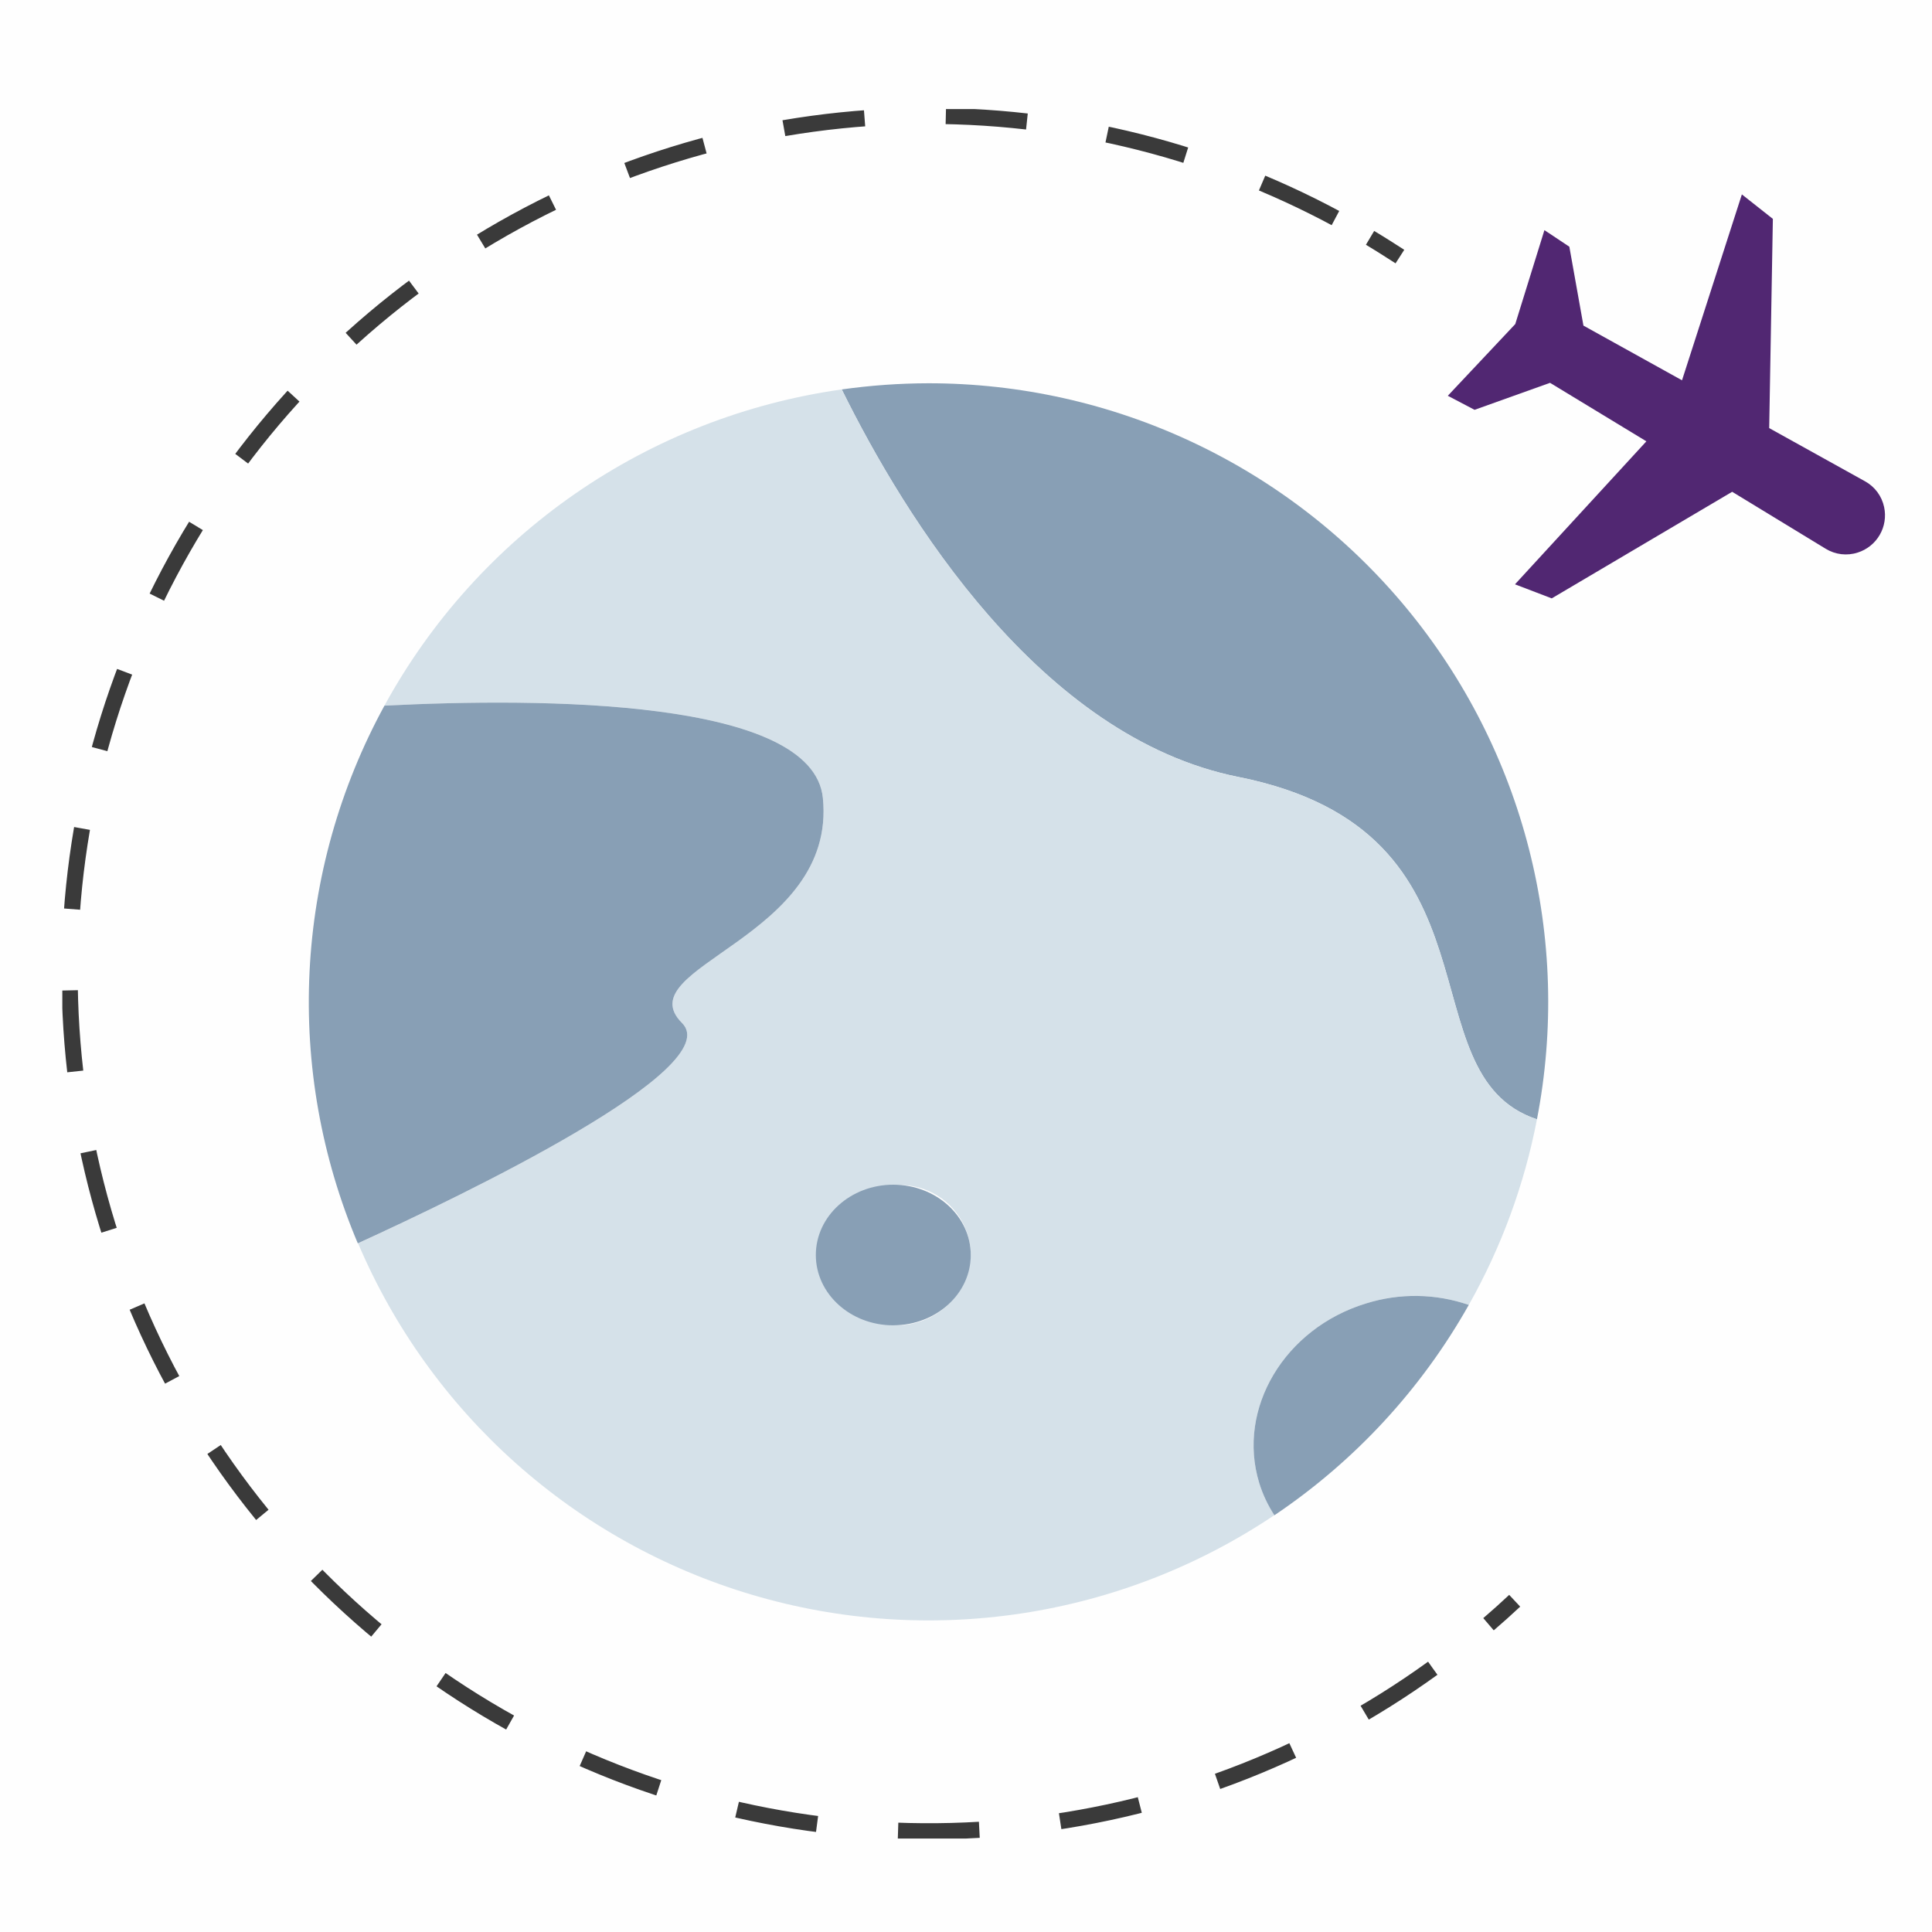
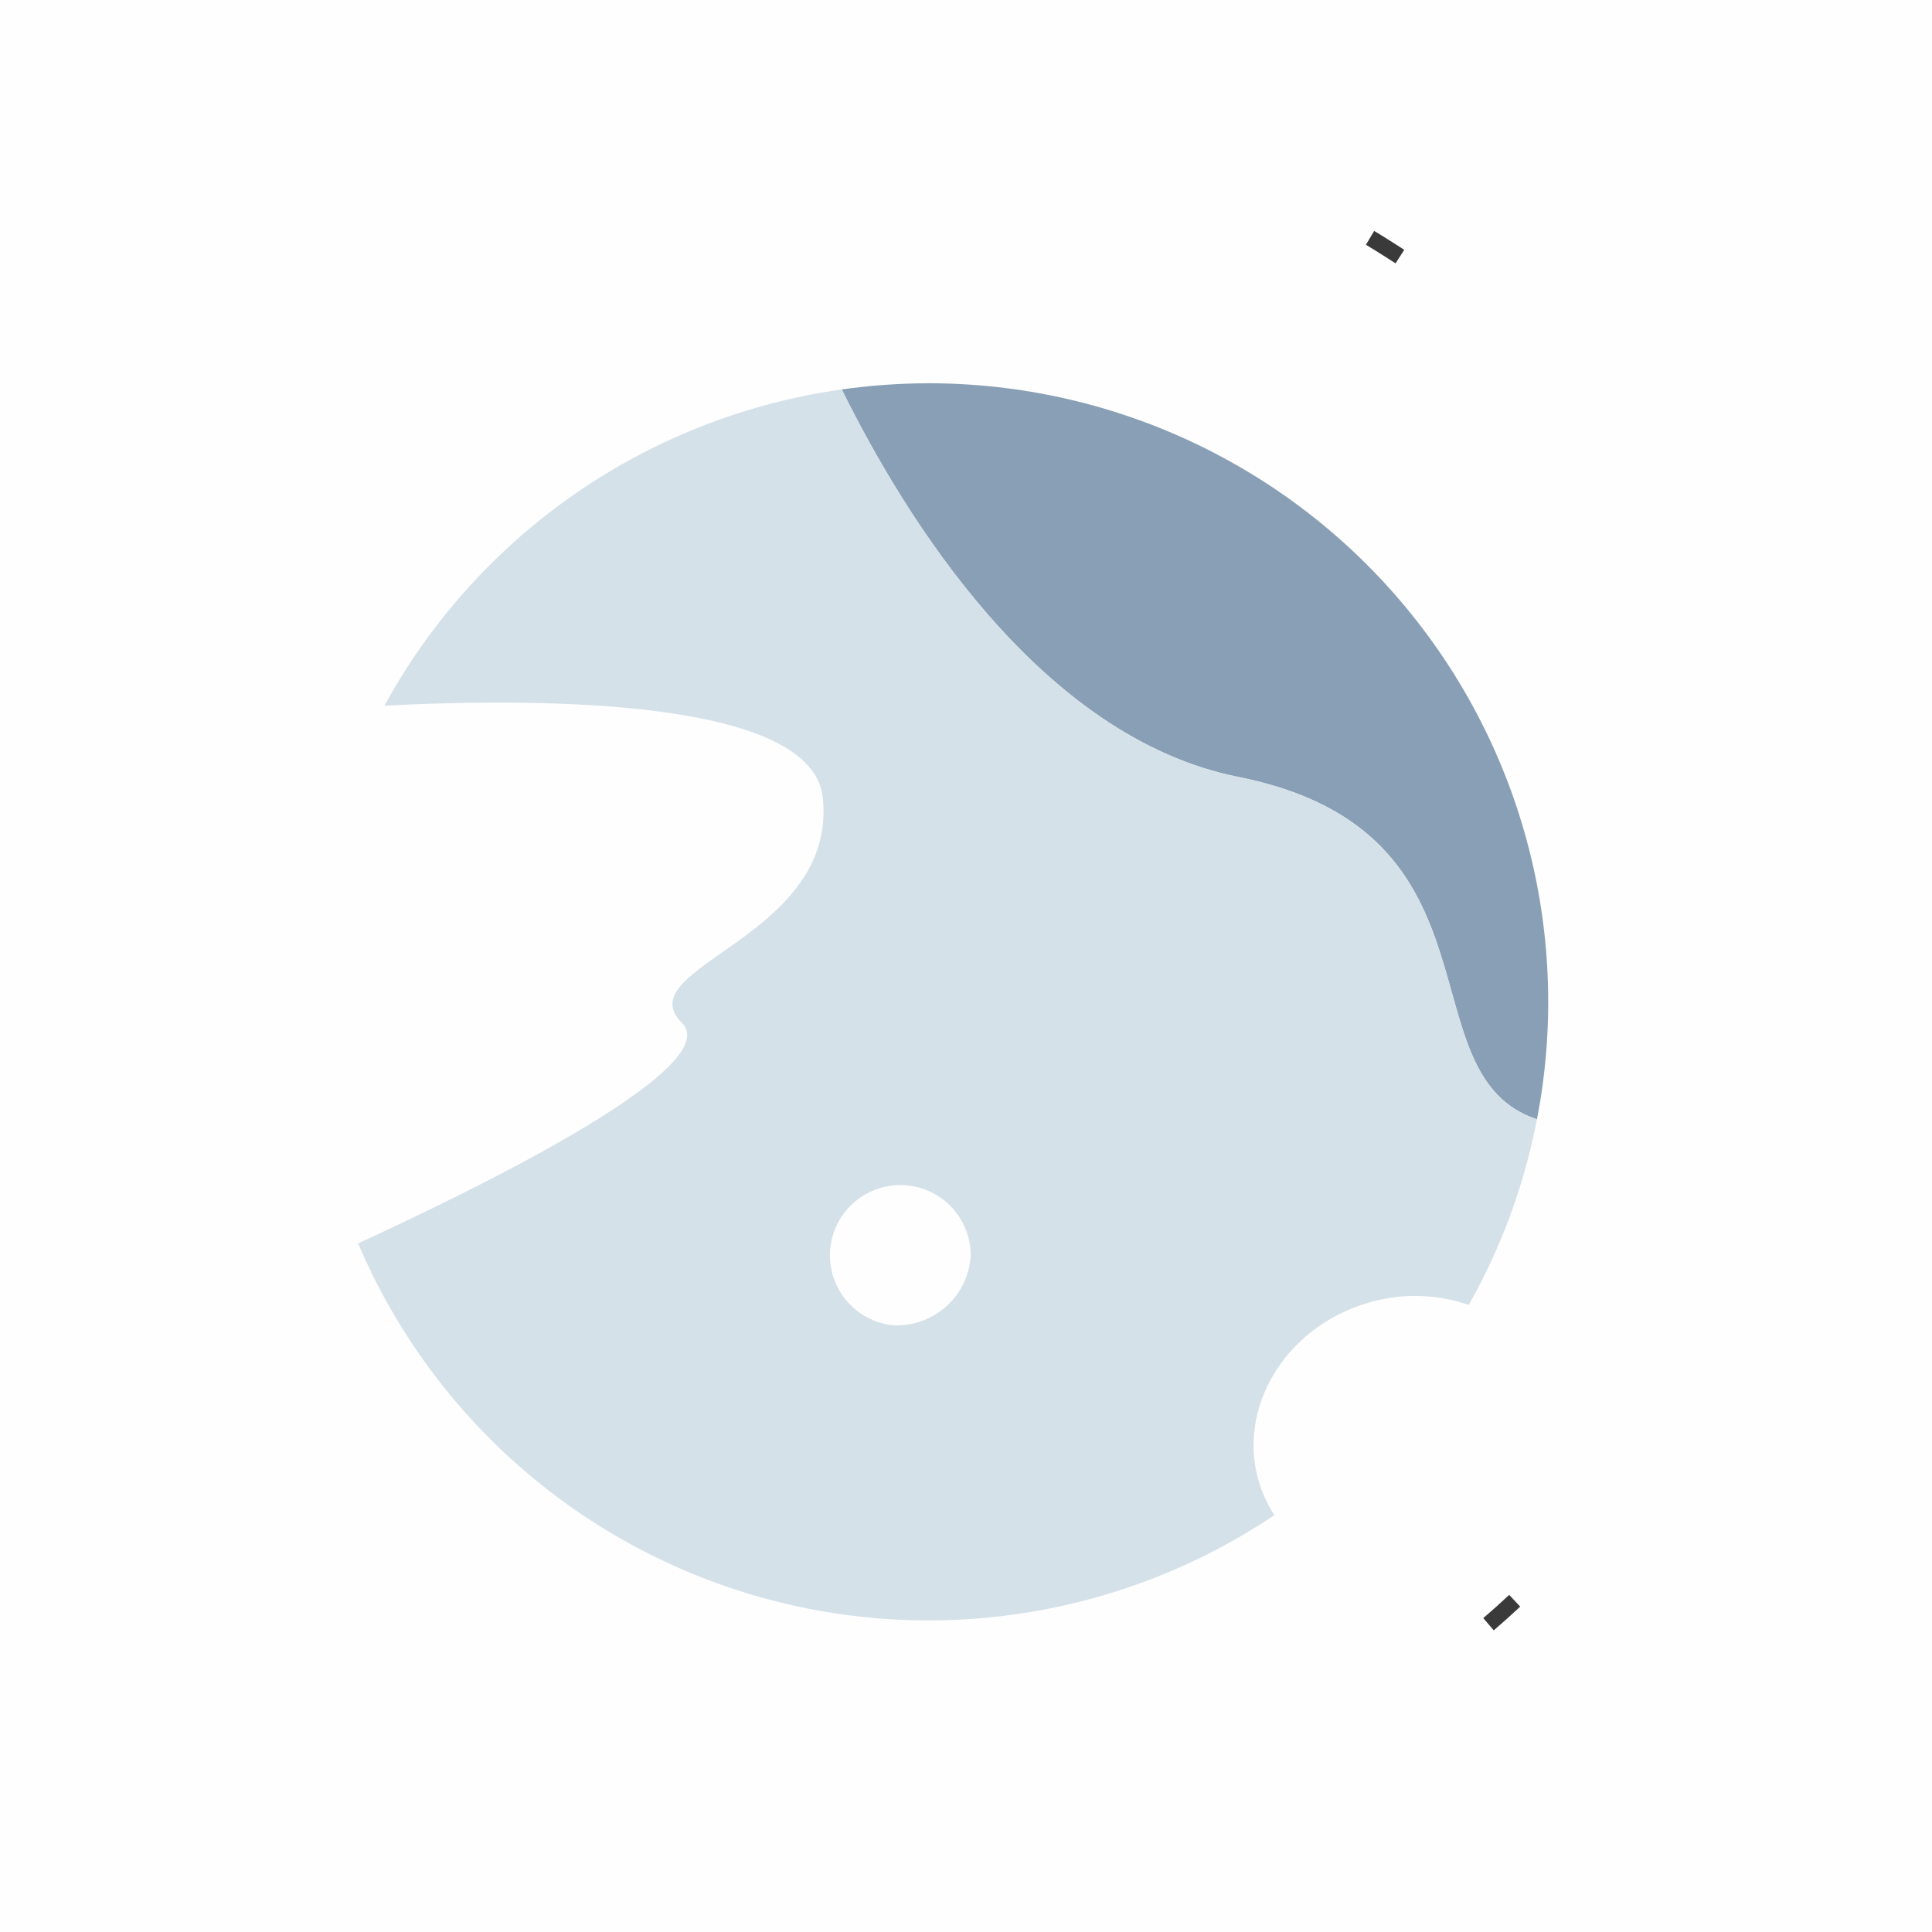
<svg xmlns="http://www.w3.org/2000/svg" width="120" height="120" fill="none" viewBox="0 0 120 120">
  <path fill="#C4C4C4" d="M0 0H120V120H0z" opacity=".01" />
  <g clip-path="url(#clip0)">
    <path stroke="#3A3A3A" stroke-miterlimit="10" d="M94.08 99.426c-.533.498-1.075.987-1.626 1.458" />
-     <path stroke="#3A3A3A" stroke-dasharray="5.05 5.05" stroke-miterlimit="10" d="M88.99 103.618c-7.73 5.588-16.817 9.004-26.318 9.894-9.5.889-19.066-.781-27.7-4.836-8.635-4.056-16.023-10.349-21.393-18.223-5.37-7.875-8.527-17.043-9.142-26.55-.615-9.506 1.335-19.003 5.647-27.501 4.311-8.499 10.826-15.688 18.867-20.818 8.04-5.13 17.311-8.015 26.848-8.352 9.536-.338 18.989 1.884 27.373 6.433" />
    <path stroke="#3A3A3A" stroke-miterlimit="10" d="M85.096 14.774c.63.376 1.243.769 1.855 1.162" />
-     <path fill="#512772" d="M94.098 36.293l2.283.873 11.207-6.62 5.808 3.538c.296.181.627.296.972.337.344.04.693.006 1.023-.102.574-.183 1.06-.574 1.362-1.095.303-.522.4-1.136.274-1.725-.071-.338-.214-.656-.419-.934-.205-.277-.468-.507-.771-.673l-5.949-3.302.228-12.995-1.925-1.52-3.718 11.546-6.123-3.397-.875-4.9-1.548-1.03-1.811 5.834-4.19 4.454 1.662.873 4.688-1.677 5.984 3.633-8.162 8.882z" />
    <path fill="#889FB5" d="M76.917 48.258c16.997 3.397 10.2 18.488 18.546 21.265 1.077-5.561.908-11.291-.493-16.78-1.4-5.49-4-10.6-7.611-14.97-3.611-4.369-8.145-7.886-13.278-10.301-5.132-2.415-10.736-3.667-16.41-3.667-1.803.004-3.603.132-5.388.384C56.184 32.1 64.6 45.795 76.917 48.258z" />
    <path fill="#D5E1E9" d="M84.86 80.955c2.079-.648 4.31-.614 6.369.096 2.025-3.59 3.455-7.482 4.234-11.528-8.346-2.777-1.549-17.868-18.546-21.265-12.317-2.463-20.733-16.166-24.634-24.07-5.94.838-11.603 3.05-16.535 6.46-4.931 3.41-8.996 7.925-11.87 13.182 9.78-.498 26.611-.445 27.232 5.738.875 8.733-12.247 10.48-8.748 13.973 2.817 2.812-13.603 10.698-20.12 13.685 2.215 5.214 5.558 9.875 9.789 13.65 4.23 3.773 9.245 6.566 14.684 8.18 5.438 1.613 11.167 2.006 16.775 1.15 5.609-.855 10.958-2.938 15.666-6.099-.407-.622-.725-1.298-.944-2.008-1.409-4.603 1.566-9.598 6.648-11.144zm-29.376 1.362c-.841-.084-1.64-.41-2.3-.938-.659-.528-1.15-1.236-1.416-2.038-.265-.801-.291-1.662-.077-2.479.215-.816.663-1.552 1.288-2.12.626-.568 1.403-.943 2.238-1.079.834-.136 1.69-.028 2.464.312s1.433.896 1.897 1.602c.464.705.713 1.53.718 2.374-.062 1.215-.602 2.356-1.504 3.174-.901.818-2.09 1.247-3.308 1.192z" />
-     <path fill="#889FB5" d="M42.362 63.541c-3.499-3.493 9.623-5.24 8.748-13.973-.62-6.183-17.496-6.236-27.232-5.738-2.775 5.084-4.365 10.727-4.651 16.51-.287 5.782.738 11.554 2.997 16.886 6.535-2.987 22.955-10.873 20.138-13.685zM55.484 82.317c2.658 0 4.812-1.954 4.812-4.366s-2.154-4.367-4.812-4.367c-2.657 0-4.811 1.955-4.811 4.367s2.154 4.367 4.811 4.367zM91.229 81.051c-2.058-.71-4.29-.744-6.369-.096-5.082 1.546-8.057 6.541-6.648 11.153.22.71.537 1.386.944 2.008 4.989-3.357 9.123-7.83 12.073-13.065z" />
  </g>
  <defs>
    <clipPath id="clip0">
      <path fill="#fff" d="M0 0H113.226V107.419H0z" transform="translate(3.871 6.775)" />
    </clipPath>
  </defs>
</svg>